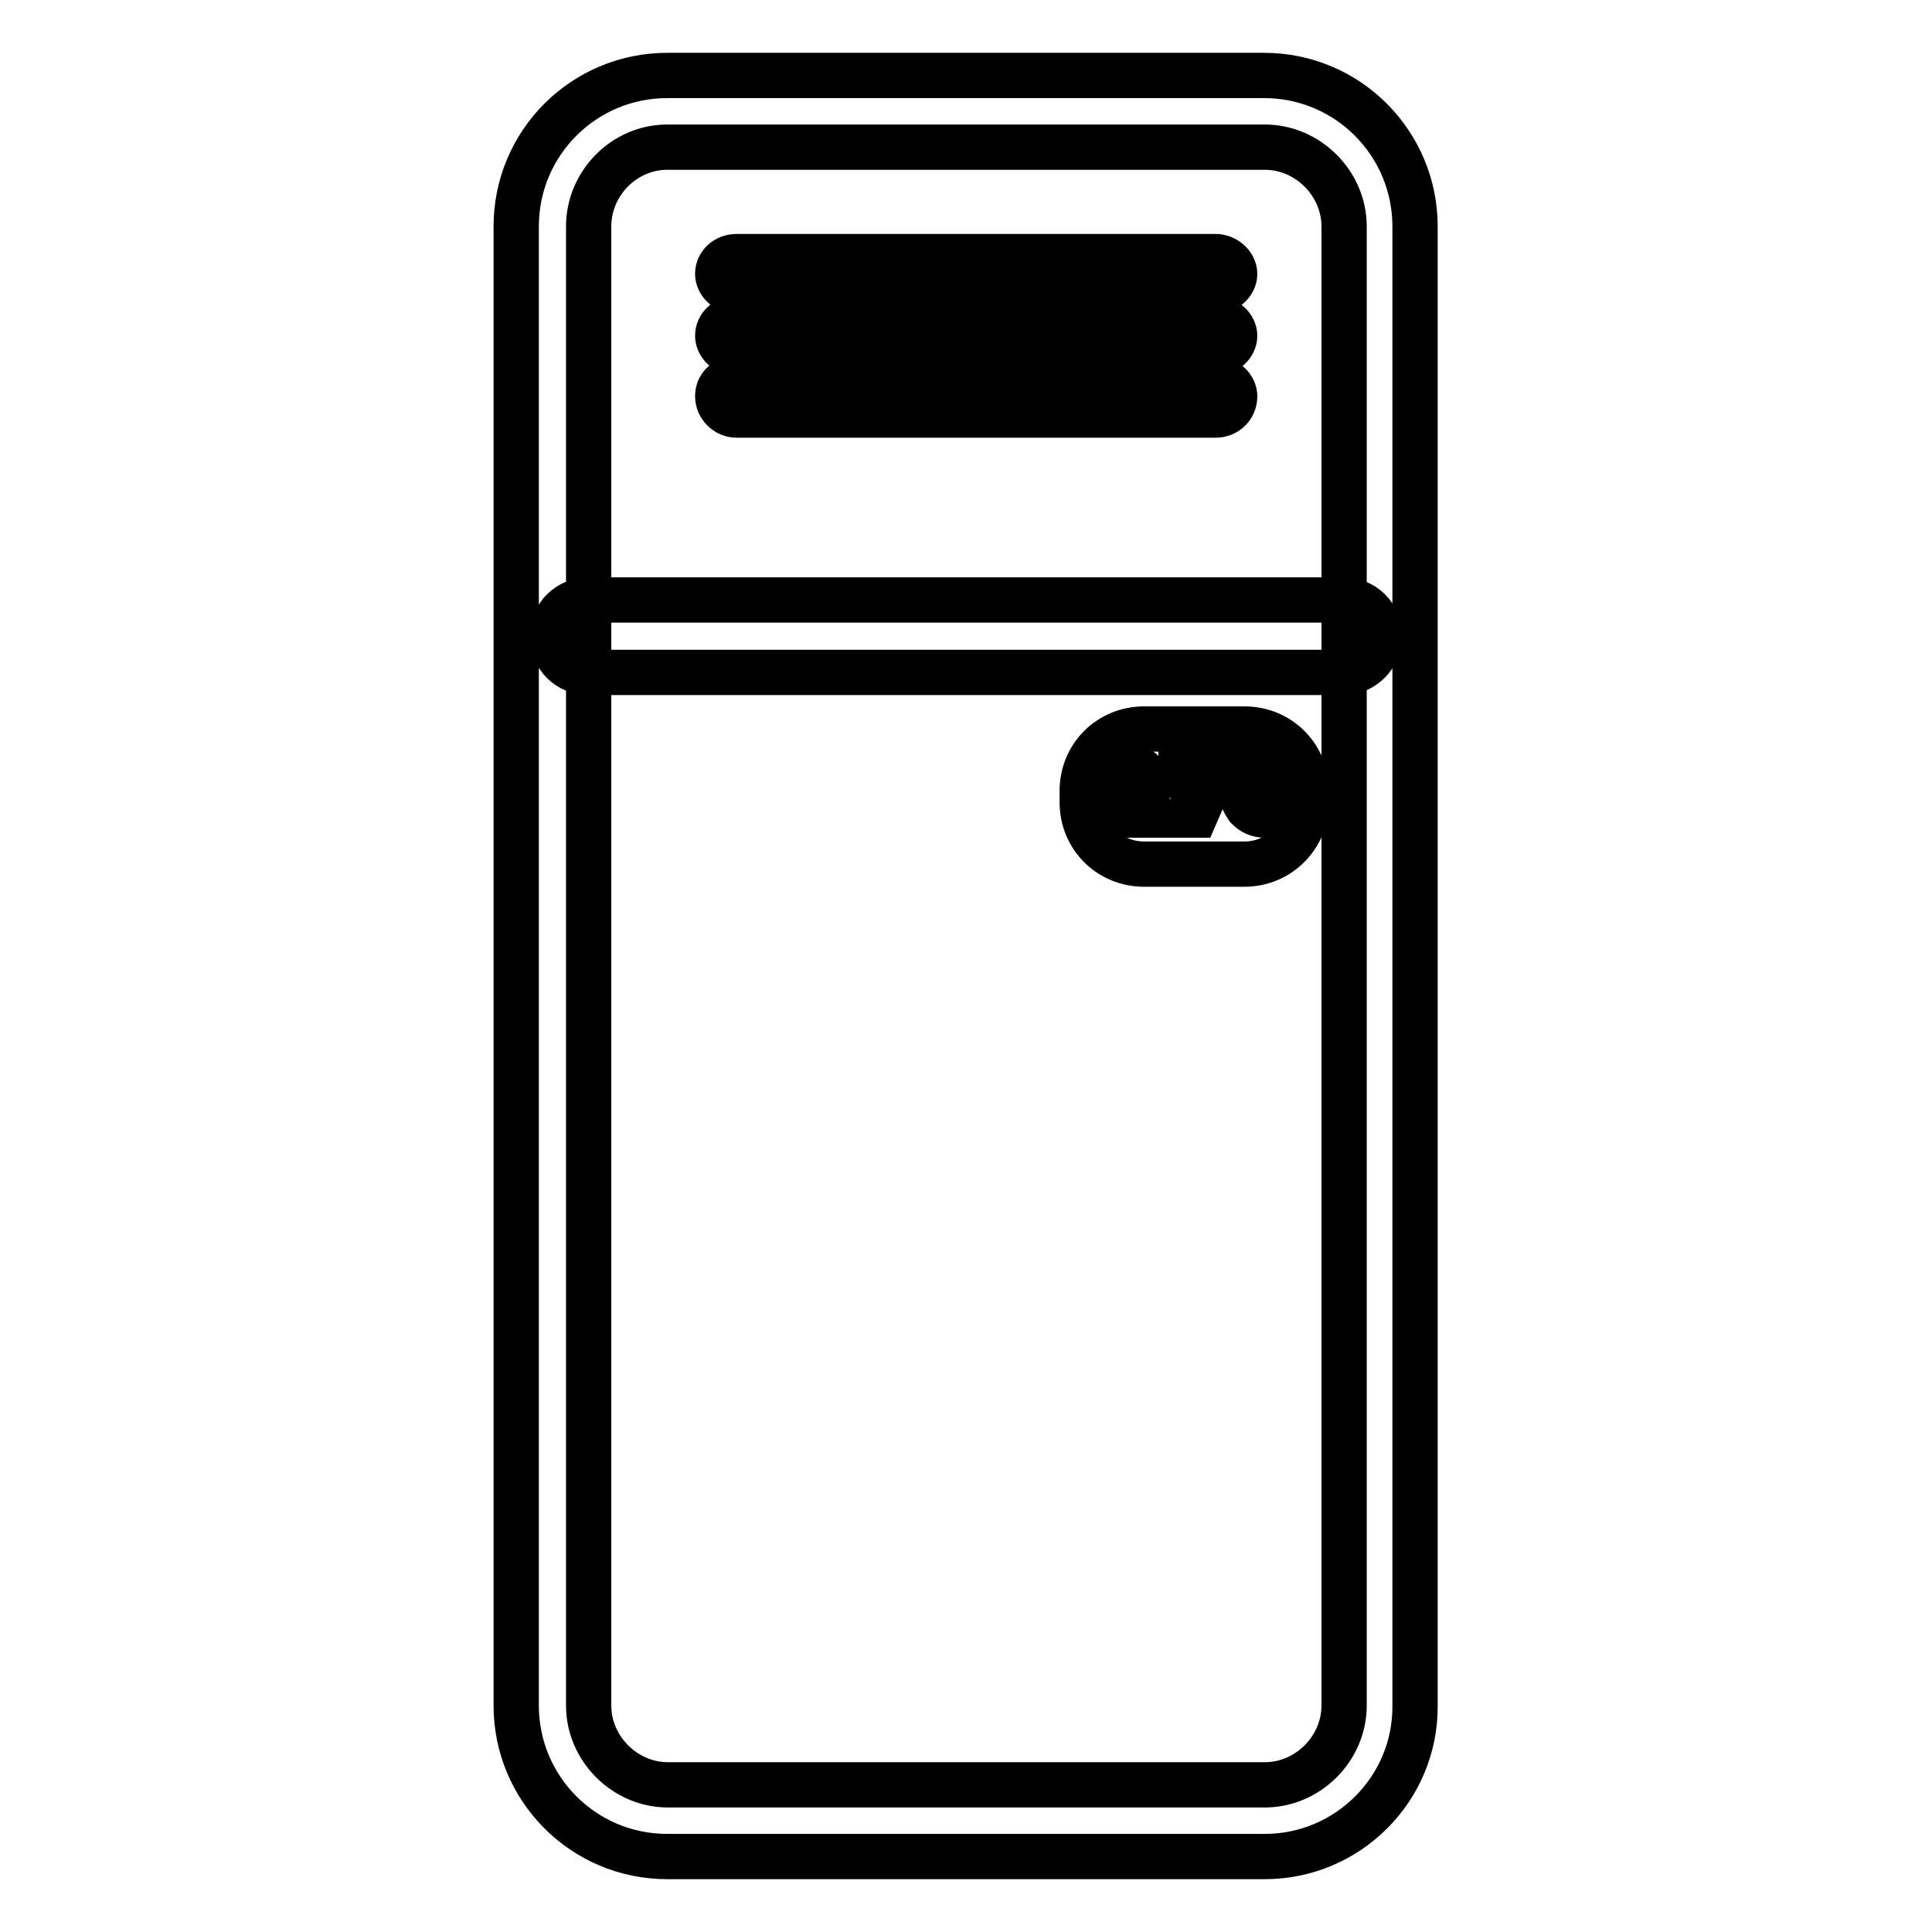
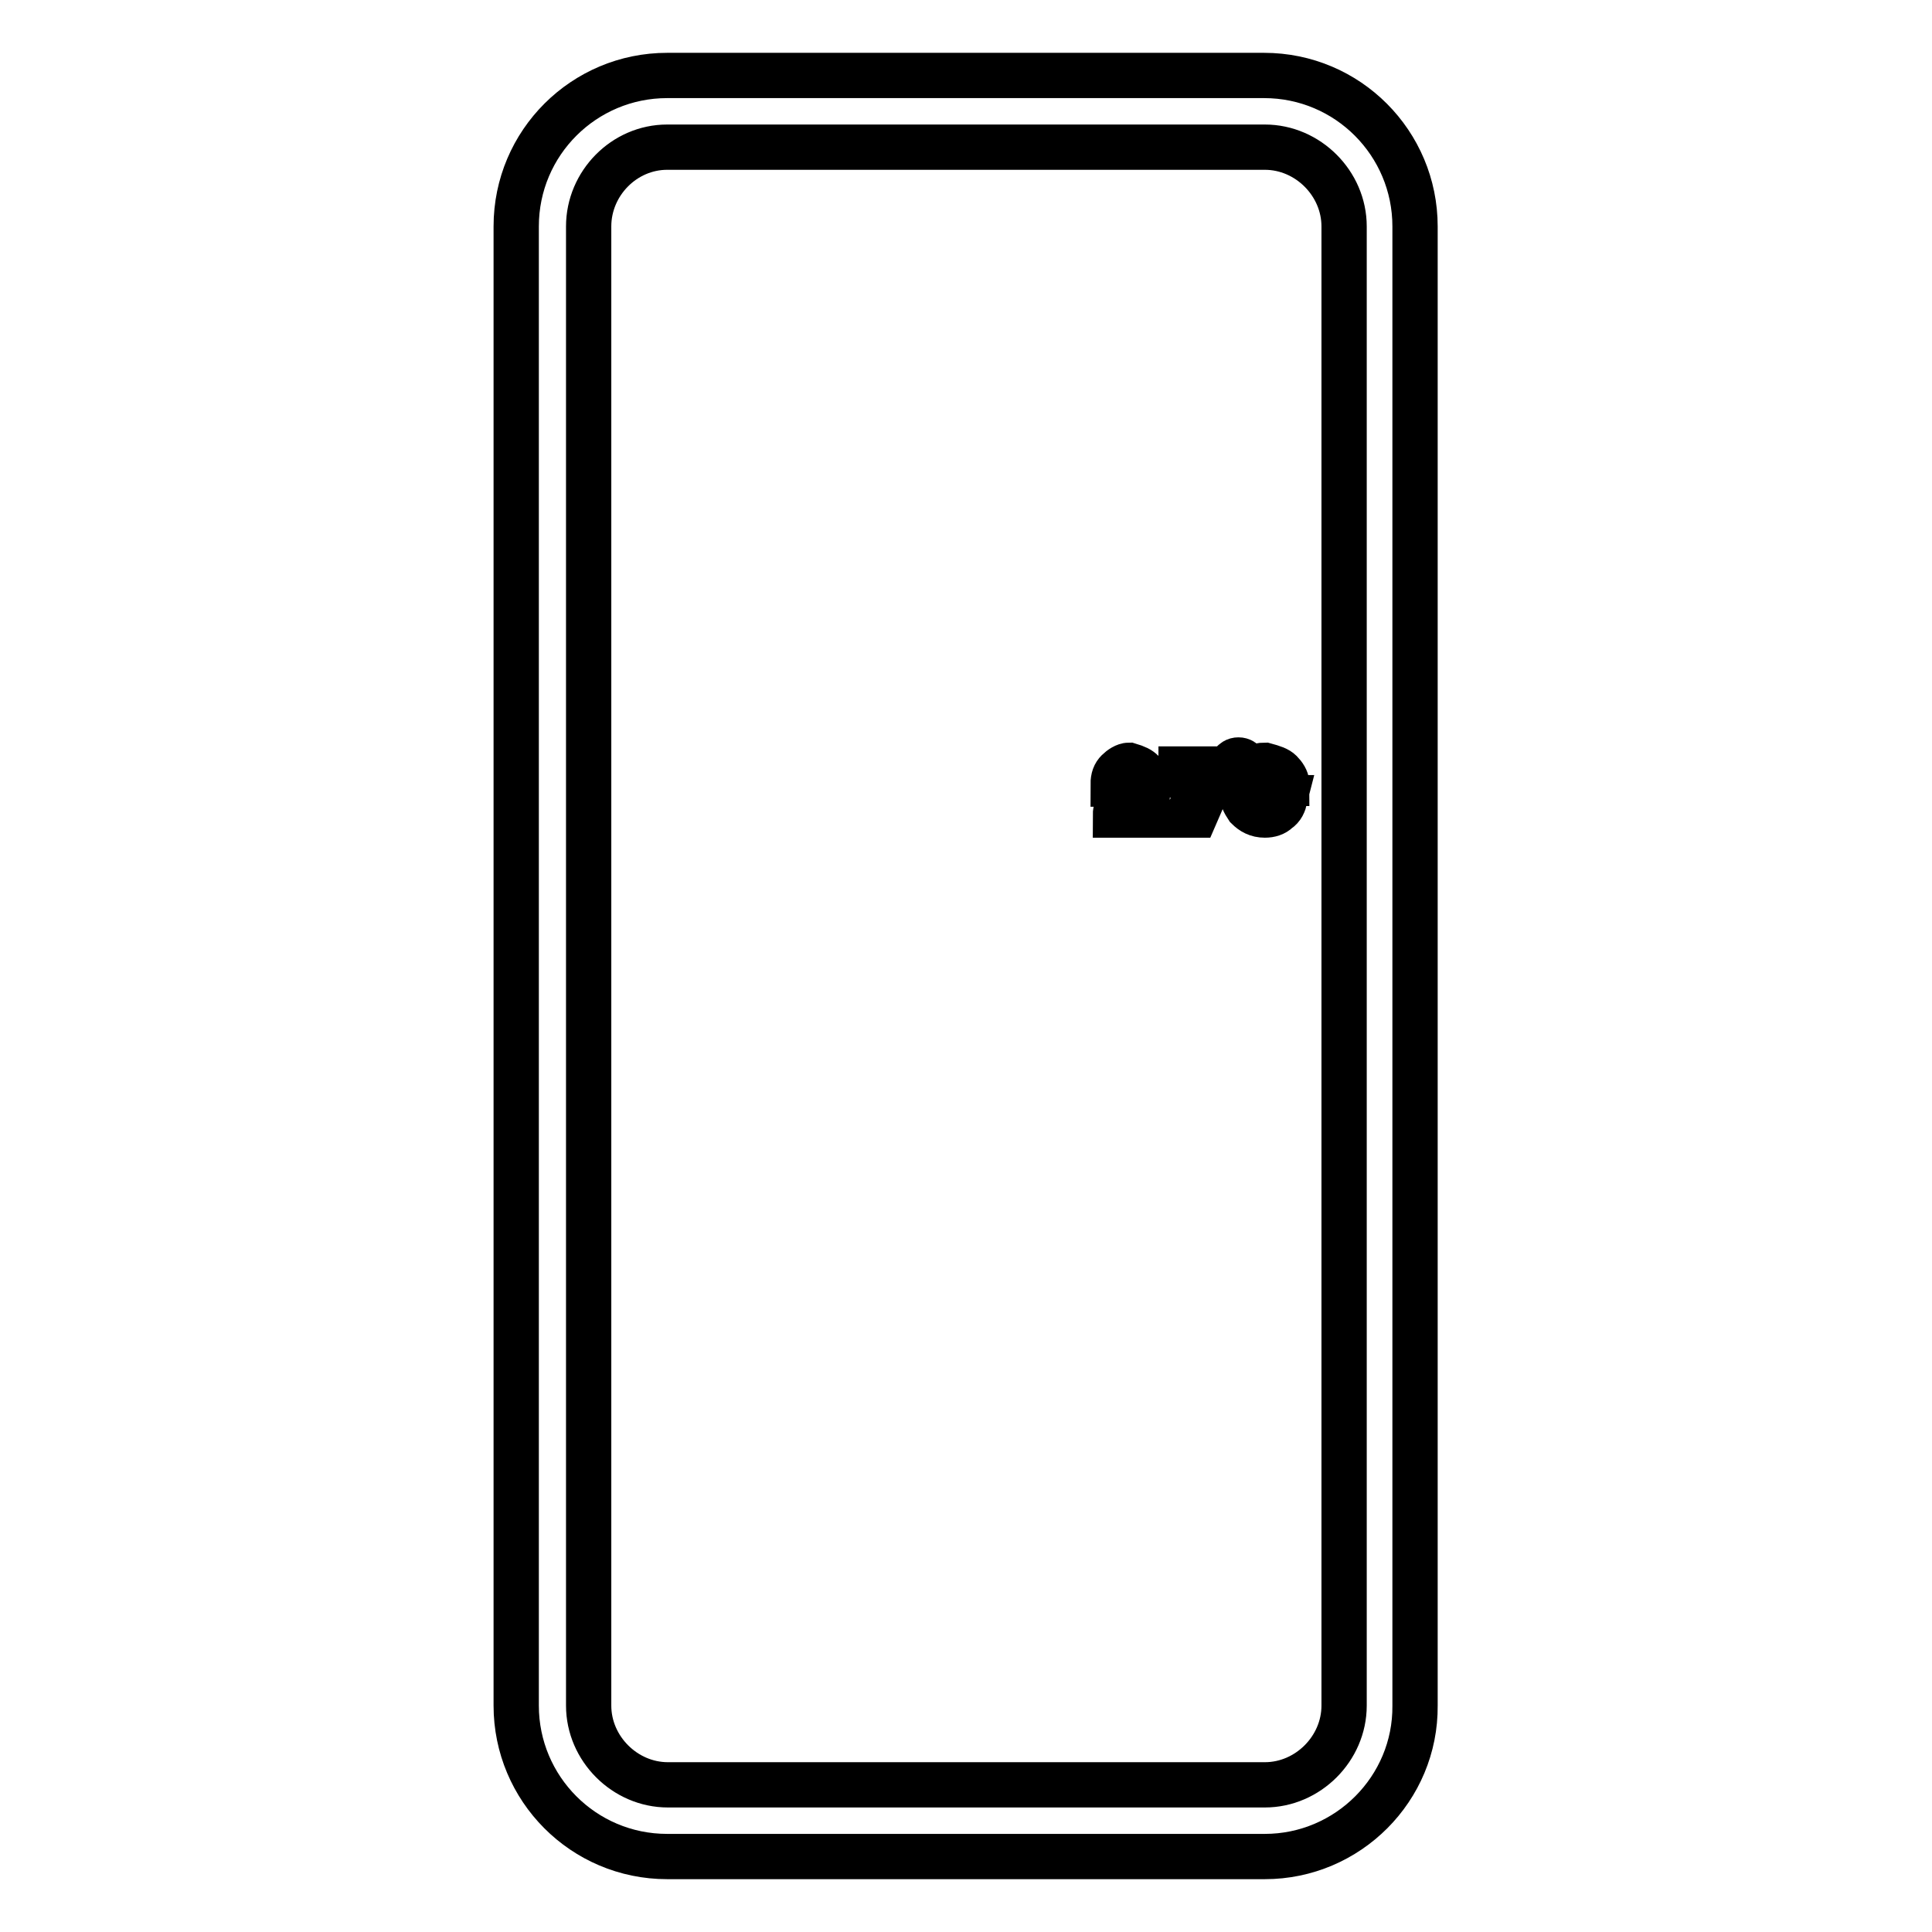
<svg xmlns="http://www.w3.org/2000/svg" version="1.1" x="0px" y="0px" viewBox="0 0 256 256" enable-background="new 0 0 256 256" xml:space="preserve">
  <g>
    <path stroke-width="6" fill-opacity="0" stroke="#000000" d="M167.6,246H88.4c-11.1,0-20-9-20-20V30c0-11.1,9-20,20-20h79.1c11.1,0,20,9,20,20v196 C187.6,237,178.6,246,167.6,246z M88.4,19.5C82.7,19.5,78,24.3,78,30v196c0,5.7,4.8,10.5,10.5,10.5h79.1c5.7,0,10.5-4.8,10.5-10.5 V30c0-5.7-4.8-10.5-10.5-10.5H88.4z" />
-     <path stroke-width="6" fill-opacity="0" stroke="#000000" d="M178,89.1H78c-2.7,0-4.8-2.1-4.8-4.8c0-2.7,2.1-4.8,4.8-4.8H178c2.7,0,4.8,2.1,4.8,4.8 C182.8,86.8,180.7,89.1,178,89.1z M161.1,38.6H97.6c-1.3,0-2.5-1.1-2.5-2.3c0-1.3,1.1-2.3,2.5-2.3h63.5c1.3,0,2.5,1.1,2.5,2.3 C163.6,37.5,162.4,38.6,161.1,38.6L161.1,38.6z M161.1,46.8H97.6c-1.3,0-2.5-1.1-2.5-2.3c0-1.3,1.1-2.3,2.5-2.3h63.5 c1.3,0,2.5,1.1,2.5,2.3S162.4,46.8,161.1,46.8L161.1,46.8z M161.1,55H97.6c-1.3,0-2.5-1.1-2.5-2.5s1.1-2.3,2.5-2.3h63.5 c1.3,0,2.5,1.1,2.5,2.3C163.6,54,162.4,55,161.1,55L161.1,55z M164.9,114.5h-13.3c-4.6,0-8.2-3.6-8.2-8.2v-1.5 c0-4.6,3.6-8.2,8.2-8.2h13.3c4.6,0,8.2,3.6,8.2,8.2v1.5C173.1,110.8,169.5,114.5,164.9,114.5z" />
    <path stroke-width="6" fill-opacity="0" stroke="#000000" d="M151.4,102.3c0.4,0.4,0.6,0.8,0.6,1.3c0,0.6-0.2,1-0.6,1.5c-0.2,0.2-0.8,0.6-1.3,1 c-0.6,0.4-1.1,0.8-1.1,1.1h3v0.8h-4.2c0-0.6,0.2-1.1,0.6-1.7c0.2-0.2,0.8-0.6,1.3-1.1c0.4-0.4,0.8-0.6,1-0.8c0.2-0.4,0.4-0.6,0.4-1 c0-0.4,0-0.6-0.4-0.8c-0.2-0.2-0.4-0.2-0.8-0.2c-0.4,0-0.8,0.2-1,0.4c-0.2,0.2-0.4,0.6-0.4,1.1h-1c0-0.8,0.2-1.3,0.6-1.7 c0.4-0.4,1-0.8,1.5-0.8C150.6,101.7,151,101.9,151.4,102.3L151.4,102.3z M156.5,101.9h4.2v0.8l-2.3,5.3h-1l2.3-5.3h-3.2V101.9z  M164.9,101.1c0.2,0.2,0.4,0.4,0.4,0.8c0,0.4-0.2,0.6-0.4,0.8c-0.2,0.2-0.6,0.4-0.8,0.4c-0.4,0-0.6-0.2-0.8-0.4 c-0.2-0.2-0.4-0.4-0.4-0.8c0-0.4,0.2-0.6,0.4-0.8c0.2-0.2,0.4-0.4,0.8-0.4C164.5,100.7,164.7,100.9,164.9,101.1z M163.7,101.5 c-0.2,0.2-0.2,0.2-0.2,0.4s0,0.4,0.2,0.4c0.2,0.2,0.2,0.2,0.4,0.2c0.2,0,0.4,0,0.4-0.2c0.2-0.2,0.2-0.2,0.2-0.4s0-0.4-0.2-0.4 c-0.2-0.2-0.2-0.2-0.4-0.2C163.9,101.3,163.9,101.3,163.7,101.5z M169.7,102.3c0.4,0.4,0.8,1,0.8,1.5h-1c-0.2-0.4-0.4-0.8-0.6-1 c-0.4-0.2-0.6-0.4-1.1-0.4c-0.8,0-1.1,0.2-1.5,0.8c-0.4,0.4-0.6,1-0.6,1.7c0,0.8,0.2,1.3,0.4,1.7c0.4,0.4,0.8,0.6,1.5,0.6 c0.4,0,0.8-0.2,1.1-0.4c0.4-0.2,0.6-0.6,0.6-1.1h1c-0.2,0.8-0.4,1.3-1,1.7c-0.4,0.4-1,0.6-1.7,0.6c-1,0-1.7-0.4-2.3-1 c-0.4-0.6-0.8-1.3-0.8-2.3s0.2-1.7,0.8-2.3c0.6-0.6,1.3-1,2.3-1C168.7,101.7,169.3,101.9,169.7,102.3L169.7,102.3z" />
  </g>
</svg>